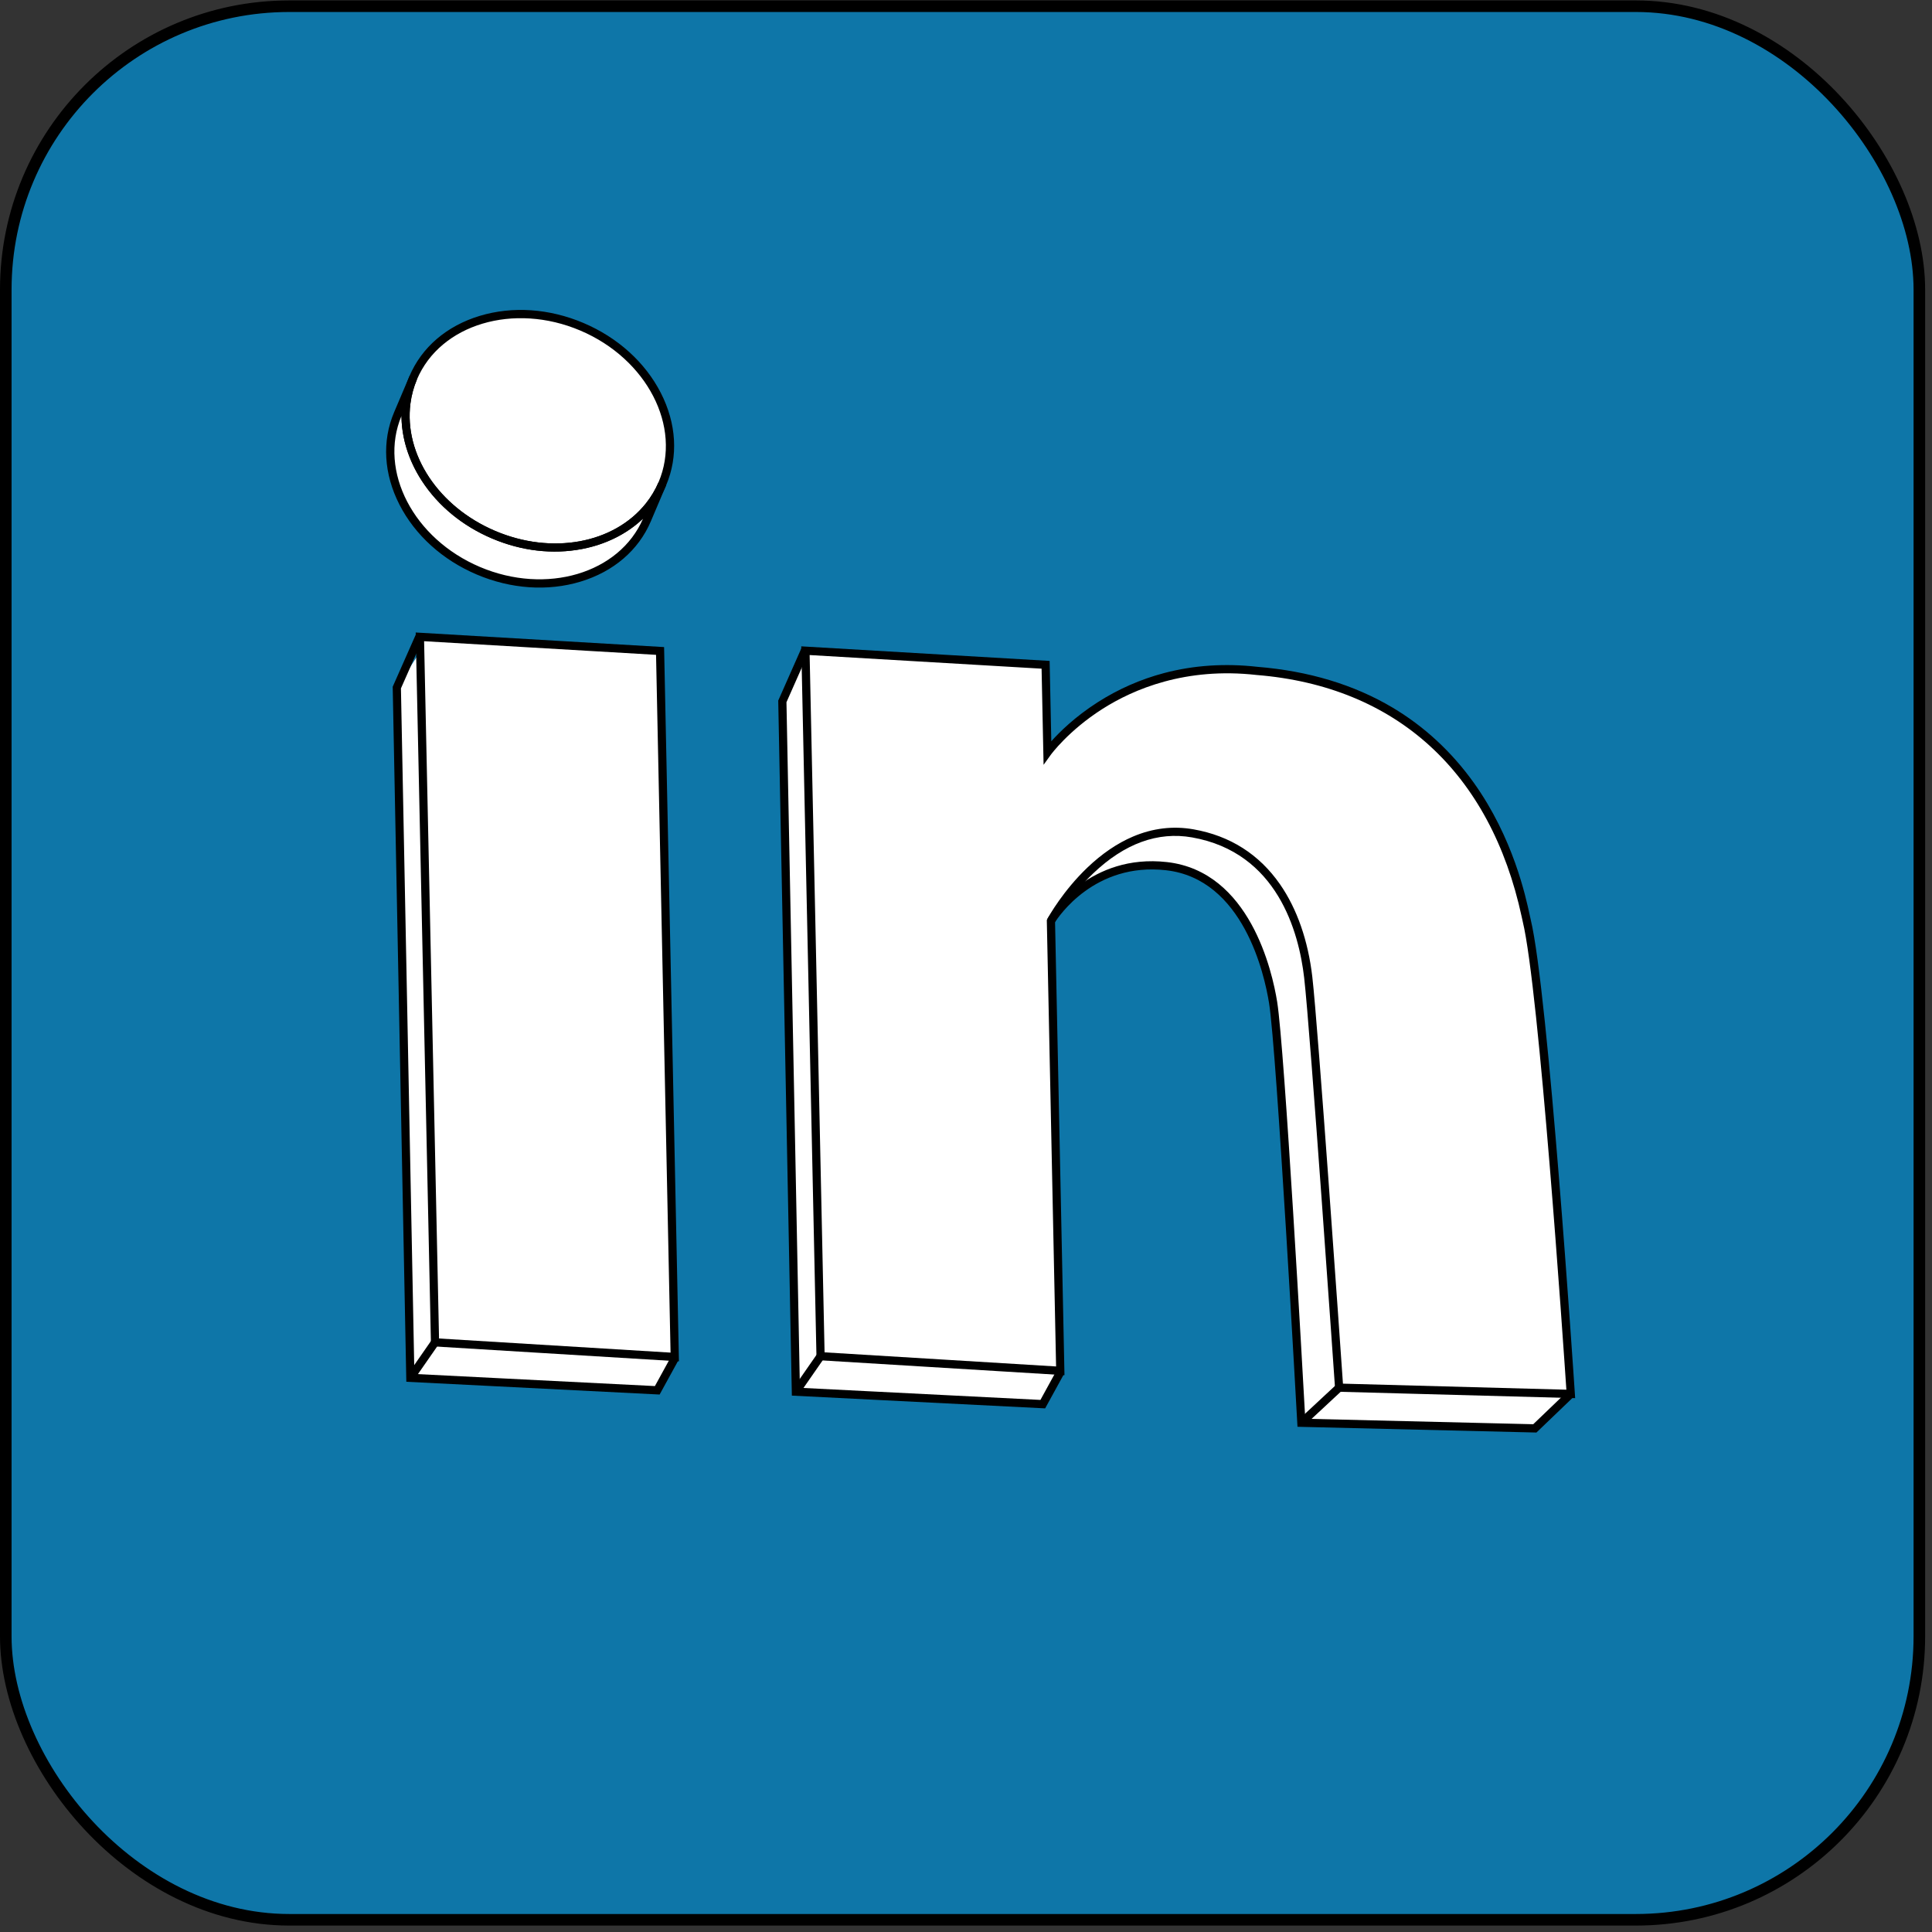
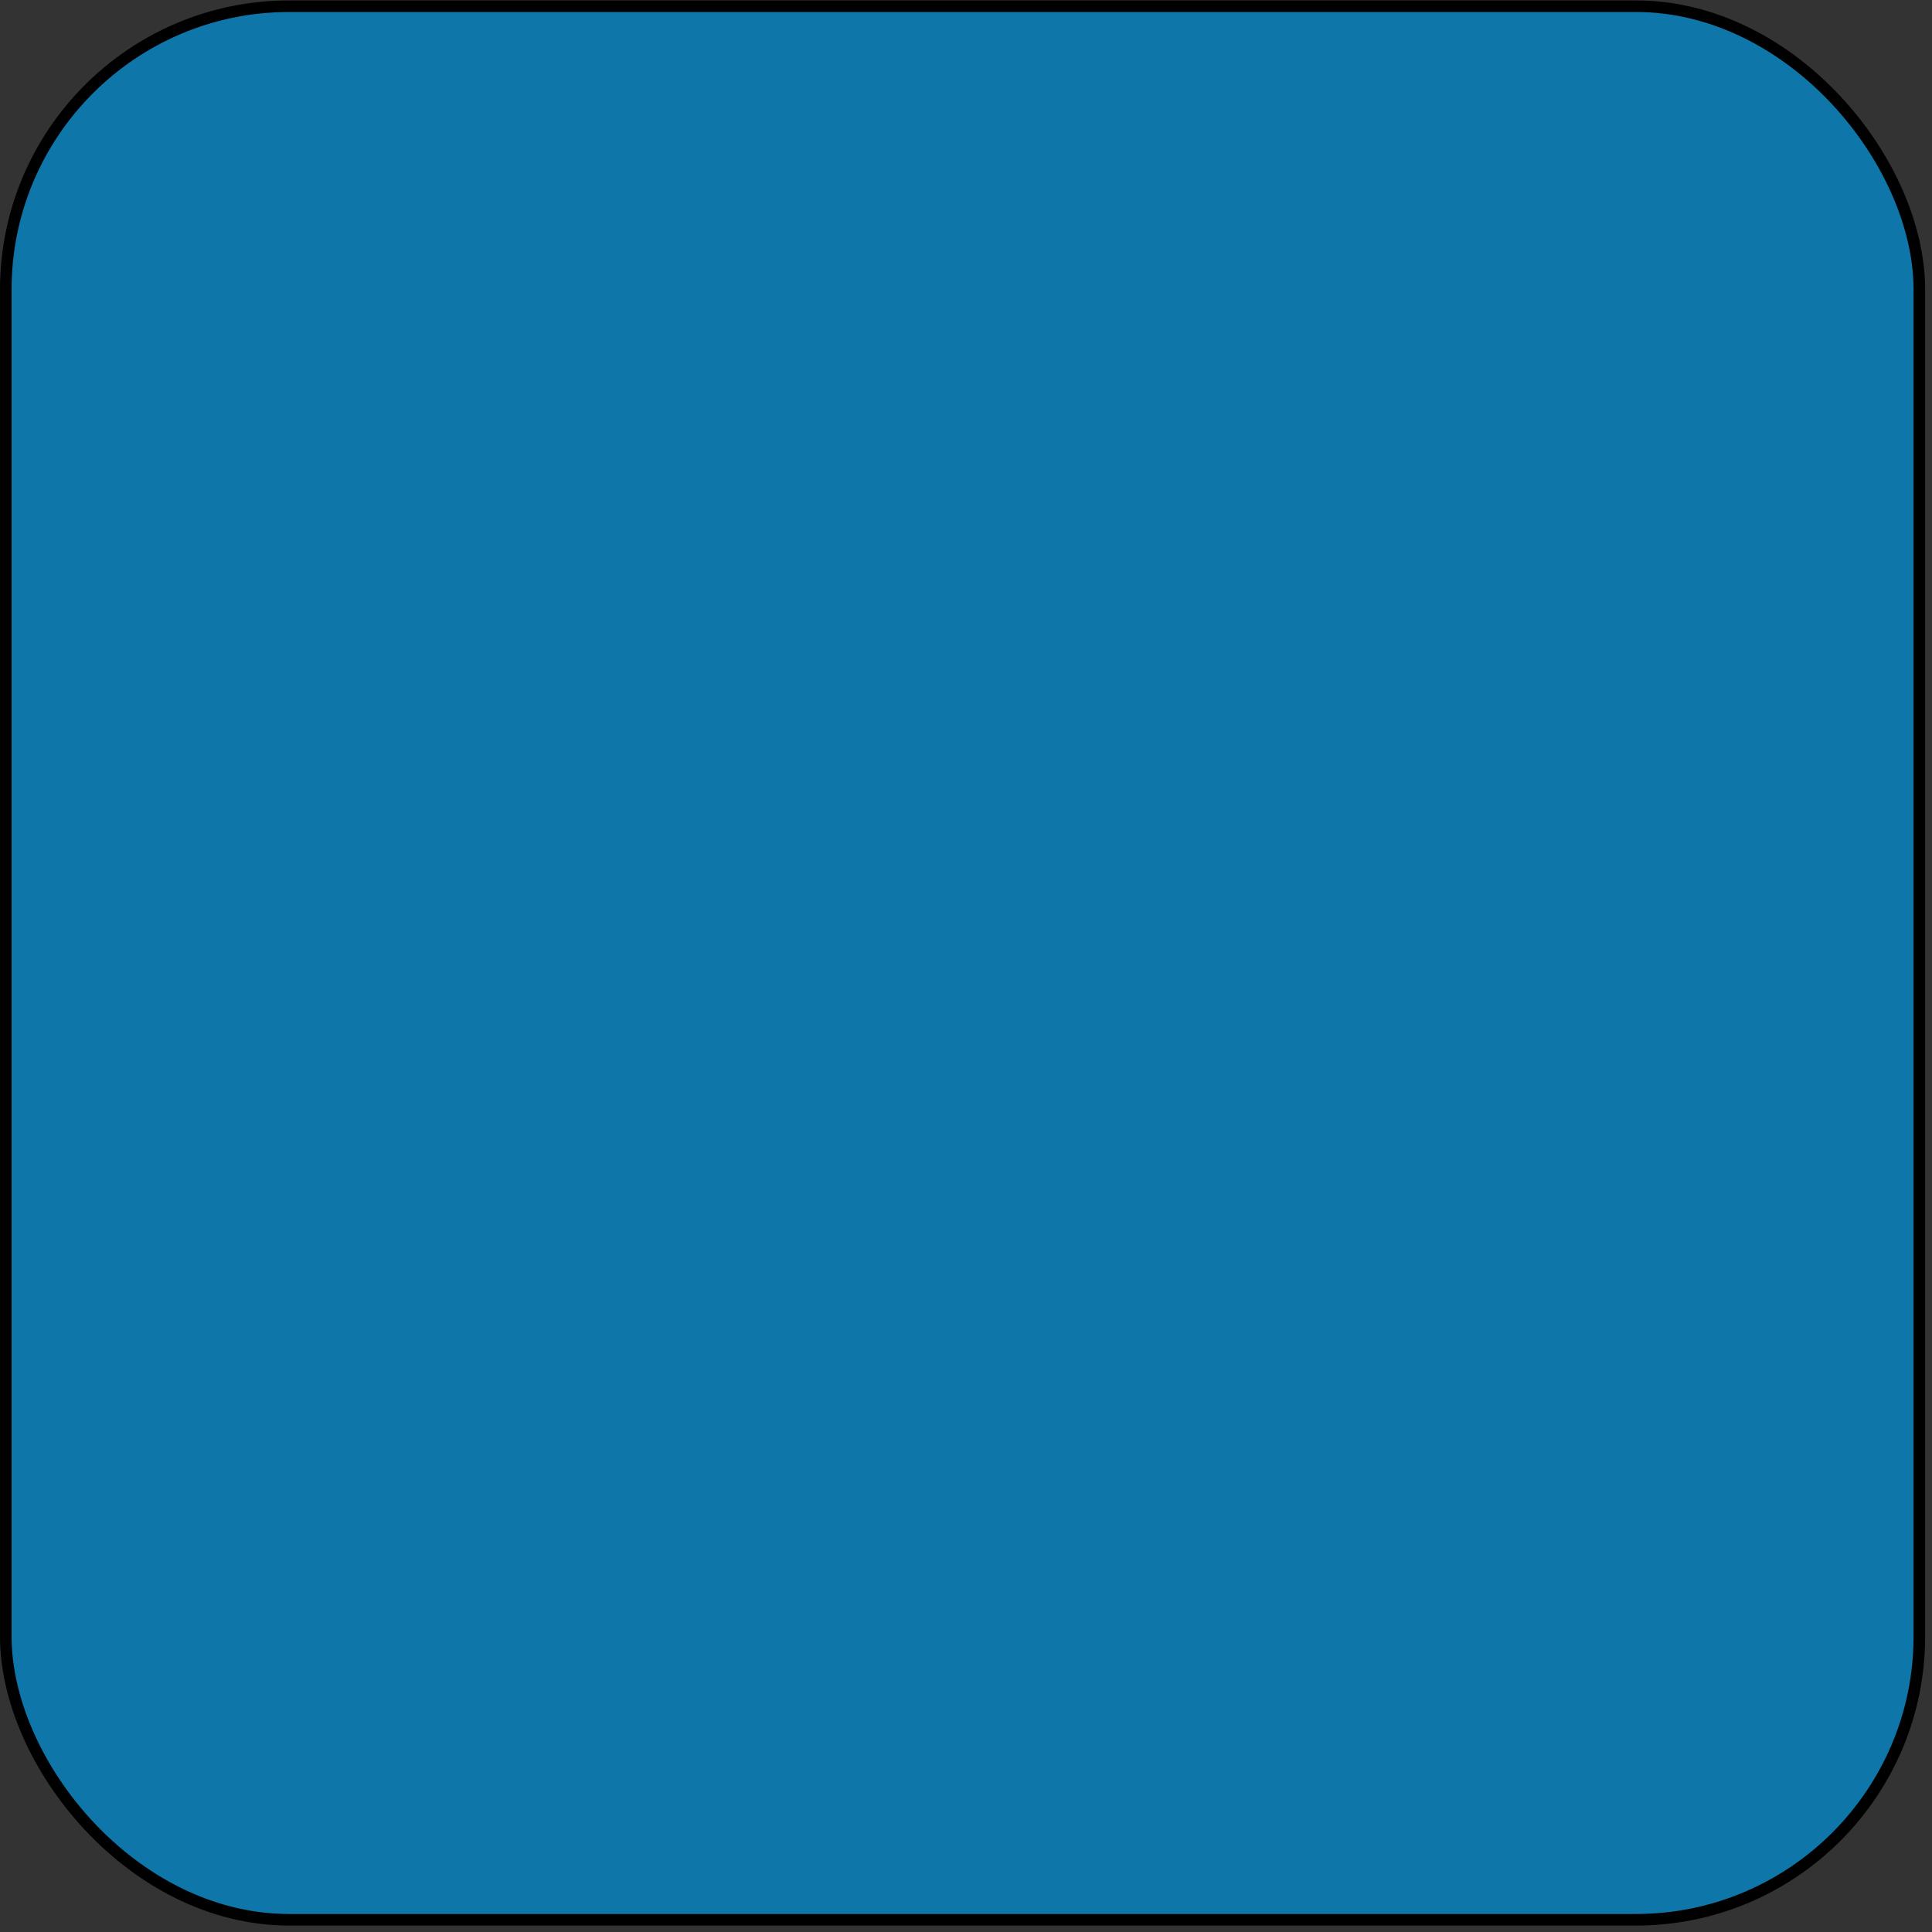
<svg xmlns="http://www.w3.org/2000/svg" width="167" height="167" viewBox="0 0 167 167" fill="none">
  <rect x="0" y="0" width="167" height="167" fill="#333333" stroke="none" />
  <rect x="0.5" y="0.537" width="165.407" height="165.407" rx="24.5" fill="#0E76A8" stroke="black" />
  <g clip-path="url(#clip0_2395_1267)">
    <path d="M35.47 119.1L56.812 120.176L58.323 117.433L36.46 56.115L34.3 59.431L35.47 119.1Z" fill="white" />
-     <path d="M135.794 120.446L114.278 76.6L69.609 56.147L67.627 60.628L68.796 120.297L90.138 121.373L91.65 118.492L90.842 79.605C90.842 79.605 92.101 76.911 95.655 75.58C99.209 74.249 102.178 75.133 102.178 75.133C102.178 75.133 106.183 76.381 108.104 80.508C110.024 84.636 110.324 89.154 110.324 89.154L112.49 122.982L132.671 123.467L135.794 120.446Z" fill="white" />
    <path d="M55.949 44.879L57.272 41.765C56.973 42.47 56.584 43.114 56.12 43.694C53.32 47.198 47.788 48.344 42.685 46.175C37.581 44.007 34.566 39.228 35.145 34.78C35.241 34.044 35.435 33.317 35.734 32.613L34.411 35.726C32.302 40.689 35.414 46.761 41.362 49.289C47.309 51.816 53.84 49.841 55.949 44.879Z" fill="white" />
    <path d="M42.684 46.176C47.788 48.344 53.32 47.198 56.12 43.694C56.584 43.114 56.972 42.47 57.272 41.766C59.381 36.803 56.269 30.731 50.322 28.204C44.374 25.676 37.843 27.65 35.734 32.613C35.435 33.317 35.241 34.044 35.145 34.781C34.566 39.228 37.581 44.007 42.684 46.176Z" fill="white" />
    <path d="M57.074 56.224L36.314 55.005L37.621 115.988L58.342 117.252L57.074 56.224Z" fill="white" />
    <path d="M103.125 71.992C109.79 73.171 112.47 78.966 113.101 84.437C113.634 89.056 115.769 119.904 115.769 119.904L135.793 120.446C135.793 120.446 133.514 85.835 131.986 79.528C131.446 77.214 128.526 59.551 108.666 57.948C96.589 56.588 90.556 64.997 90.556 64.997L90.398 57.42L69.639 56.202L70.946 117.185L91.667 118.449L90.859 79.561C90.859 79.561 90.86 79.56 90.861 79.558C90.963 79.369 95.703 70.68 103.125 71.992Z" fill="white" />
    <path d="M41.205 49.659C38.253 48.404 35.883 46.262 34.532 43.627C33.171 40.97 33.006 38.13 34.068 35.631L35.391 32.518L36.043 32.795C35.762 33.457 35.572 34.155 35.479 34.87C34.904 39.282 37.917 43.815 42.806 45.893C47.694 47.97 53.048 46.993 55.826 43.517C56.276 42.953 56.647 42.332 56.928 41.671L57.581 41.948L56.258 45.061C55.196 47.56 53.037 49.412 50.179 50.276C47.345 51.133 44.158 50.914 41.205 49.659ZM34.703 35.948C32.707 40.716 35.74 46.566 41.483 49.006C47.225 51.446 53.541 49.569 55.588 44.823C54.212 46.139 52.379 47.059 50.315 47.454C47.766 47.942 45.074 47.627 42.528 46.546C39.983 45.464 37.888 43.744 36.469 41.571C35.321 39.81 34.711 37.852 34.703 35.948Z" fill="black" />
-     <path d="M42.528 46.546C39.983 45.464 37.887 43.744 36.469 41.571C35.083 39.447 34.482 37.035 34.776 34.779C34.877 34 35.084 33.239 35.39 32.518C36.452 30.019 38.611 28.168 41.469 27.304C44.303 26.447 47.49 26.666 50.443 27.921C53.395 29.176 55.765 31.318 57.115 33.953C58.477 36.61 58.642 39.449 57.58 41.948C57.274 42.669 56.87 43.346 56.379 43.959C54.959 45.737 52.805 46.978 50.315 47.454C47.766 47.942 45.073 47.628 42.528 46.546ZM50.165 28.574C44.407 26.127 38.072 28.021 36.043 32.795C35.761 33.457 35.572 34.155 35.479 34.87C34.904 39.283 37.917 43.815 42.806 45.893C47.694 47.97 53.048 46.993 55.826 43.517C56.276 42.953 56.647 42.332 56.928 41.671C58.957 36.896 55.923 31.021 50.165 28.574Z" fill="black" />
    <path d="M37.255 116.367L35.933 54.672L57.403 55.933L57.41 56.26L58.687 117.673L37.255 116.367ZM36.659 55.425L37.95 115.698L57.962 116.918L56.708 56.603L36.659 55.425Z" fill="black" />
-     <path d="M37.312 115.83L35.18 118.898L35.761 119.303L37.894 116.235L37.312 115.83Z" fill="black" />
    <path d="M35.123 119.438L35.116 119.107L33.945 59.36L35.96 54.806L36.608 55.093L34.657 59.503L35.819 118.762L56.609 119.811L58.035 117.212L58.657 117.553L57.017 120.542L35.123 119.438Z" fill="black" />
    <path d="M70.581 117.563L69.259 55.869L90.728 57.129L90.873 64.077C91.586 63.277 92.914 61.962 94.874 60.708C96.657 59.566 98.595 58.714 100.634 58.176C103.178 57.505 105.886 57.324 108.683 57.639C113.107 57.997 117.039 59.182 120.368 61.161C123.115 62.795 125.48 64.984 127.398 67.667C130.782 72.403 131.871 77.45 132.229 79.108C132.262 79.263 132.29 79.391 132.313 79.49C133.83 85.752 136.035 119.051 136.129 120.466L136.154 120.854L115.42 120.294L115.398 119.972C115.377 119.664 113.257 89.08 112.731 84.522C112.273 80.548 110.405 73.687 103.045 72.385C100.078 71.861 97.194 72.913 94.475 75.512C92.582 77.322 91.431 79.279 91.198 79.694L92.012 118.87L70.581 117.563ZM69.984 56.622L71.275 116.895L91.287 118.115L90.485 79.537L90.532 79.427L90.544 79.411C90.686 79.153 91.908 76.985 93.986 74.999C95.247 73.794 96.576 72.889 97.936 72.311C99.645 71.585 101.406 71.375 103.169 71.687C106.329 72.245 108.845 73.847 110.649 76.446C112.112 78.554 113.075 81.318 113.435 84.44C113.934 88.76 115.854 116.302 116.083 119.602L135.395 120.124C135.138 116.291 133.04 85.502 131.623 79.655C131.599 79.55 131.57 79.418 131.536 79.258C128.837 66.748 120.698 59.321 108.62 58.345L108.608 58.344C102.488 57.655 97.983 59.565 95.282 61.288C92.346 63.161 90.841 65.227 90.826 65.248L90.206 66.109L90.033 57.799L69.984 56.622Z" fill="black" />
    <path d="M70.636 117.027L68.504 120.095L69.086 120.5L71.218 117.432L70.636 117.027Z" fill="black" />
-     <path d="M68.447 120.635L68.441 120.304L67.27 60.557L69.284 56.003L69.933 56.29L67.981 60.7L69.143 119.959L89.934 121.007L91.359 118.408L91.981 118.749L90.341 121.738L68.447 120.635Z" fill="black" />
-     <path d="M112.153 123.329L112.135 123.002C112.117 122.681 110.364 90.868 109.697 86.713C109.295 84.207 107.464 75.974 100.787 75.222C94.618 74.527 91.483 79.244 91.146 79.784L91.141 79.791L90.542 79.413L90.545 79.408C90.906 78.829 94.266 73.774 100.867 74.517C108.04 75.324 109.975 83.969 110.397 86.599C111.041 90.612 112.627 119.055 112.824 122.635L132.531 123.109L135.528 120.233L136.018 120.745L132.808 123.826L112.153 123.329Z" fill="black" />
+     <path d="M112.153 123.329L112.135 123.002C112.117 122.681 110.364 90.868 109.697 86.713C109.295 84.207 107.464 75.974 100.787 75.222C94.618 74.527 91.483 79.244 91.146 79.784L91.141 79.791L90.542 79.413L90.545 79.408C90.906 78.829 94.266 73.774 100.867 74.517C108.04 75.324 109.975 83.969 110.397 86.599C111.041 90.612 112.627 119.055 112.824 122.635L132.531 123.109L135.528 120.233L132.808 123.826L112.153 123.329Z" fill="black" />
    <path d="M115.509 119.688L112.248 122.722L112.73 123.242L115.992 120.207L115.509 119.688Z" fill="black" />
  </g>
  <defs>
    <clipPath id="clip0_2395_1267">
-       <rect width="127.81" height="90.219" fill="white" transform="translate(39.348 23.206) rotate(23.023)" />
-     </clipPath>
+       </clipPath>
  </defs>
</svg>